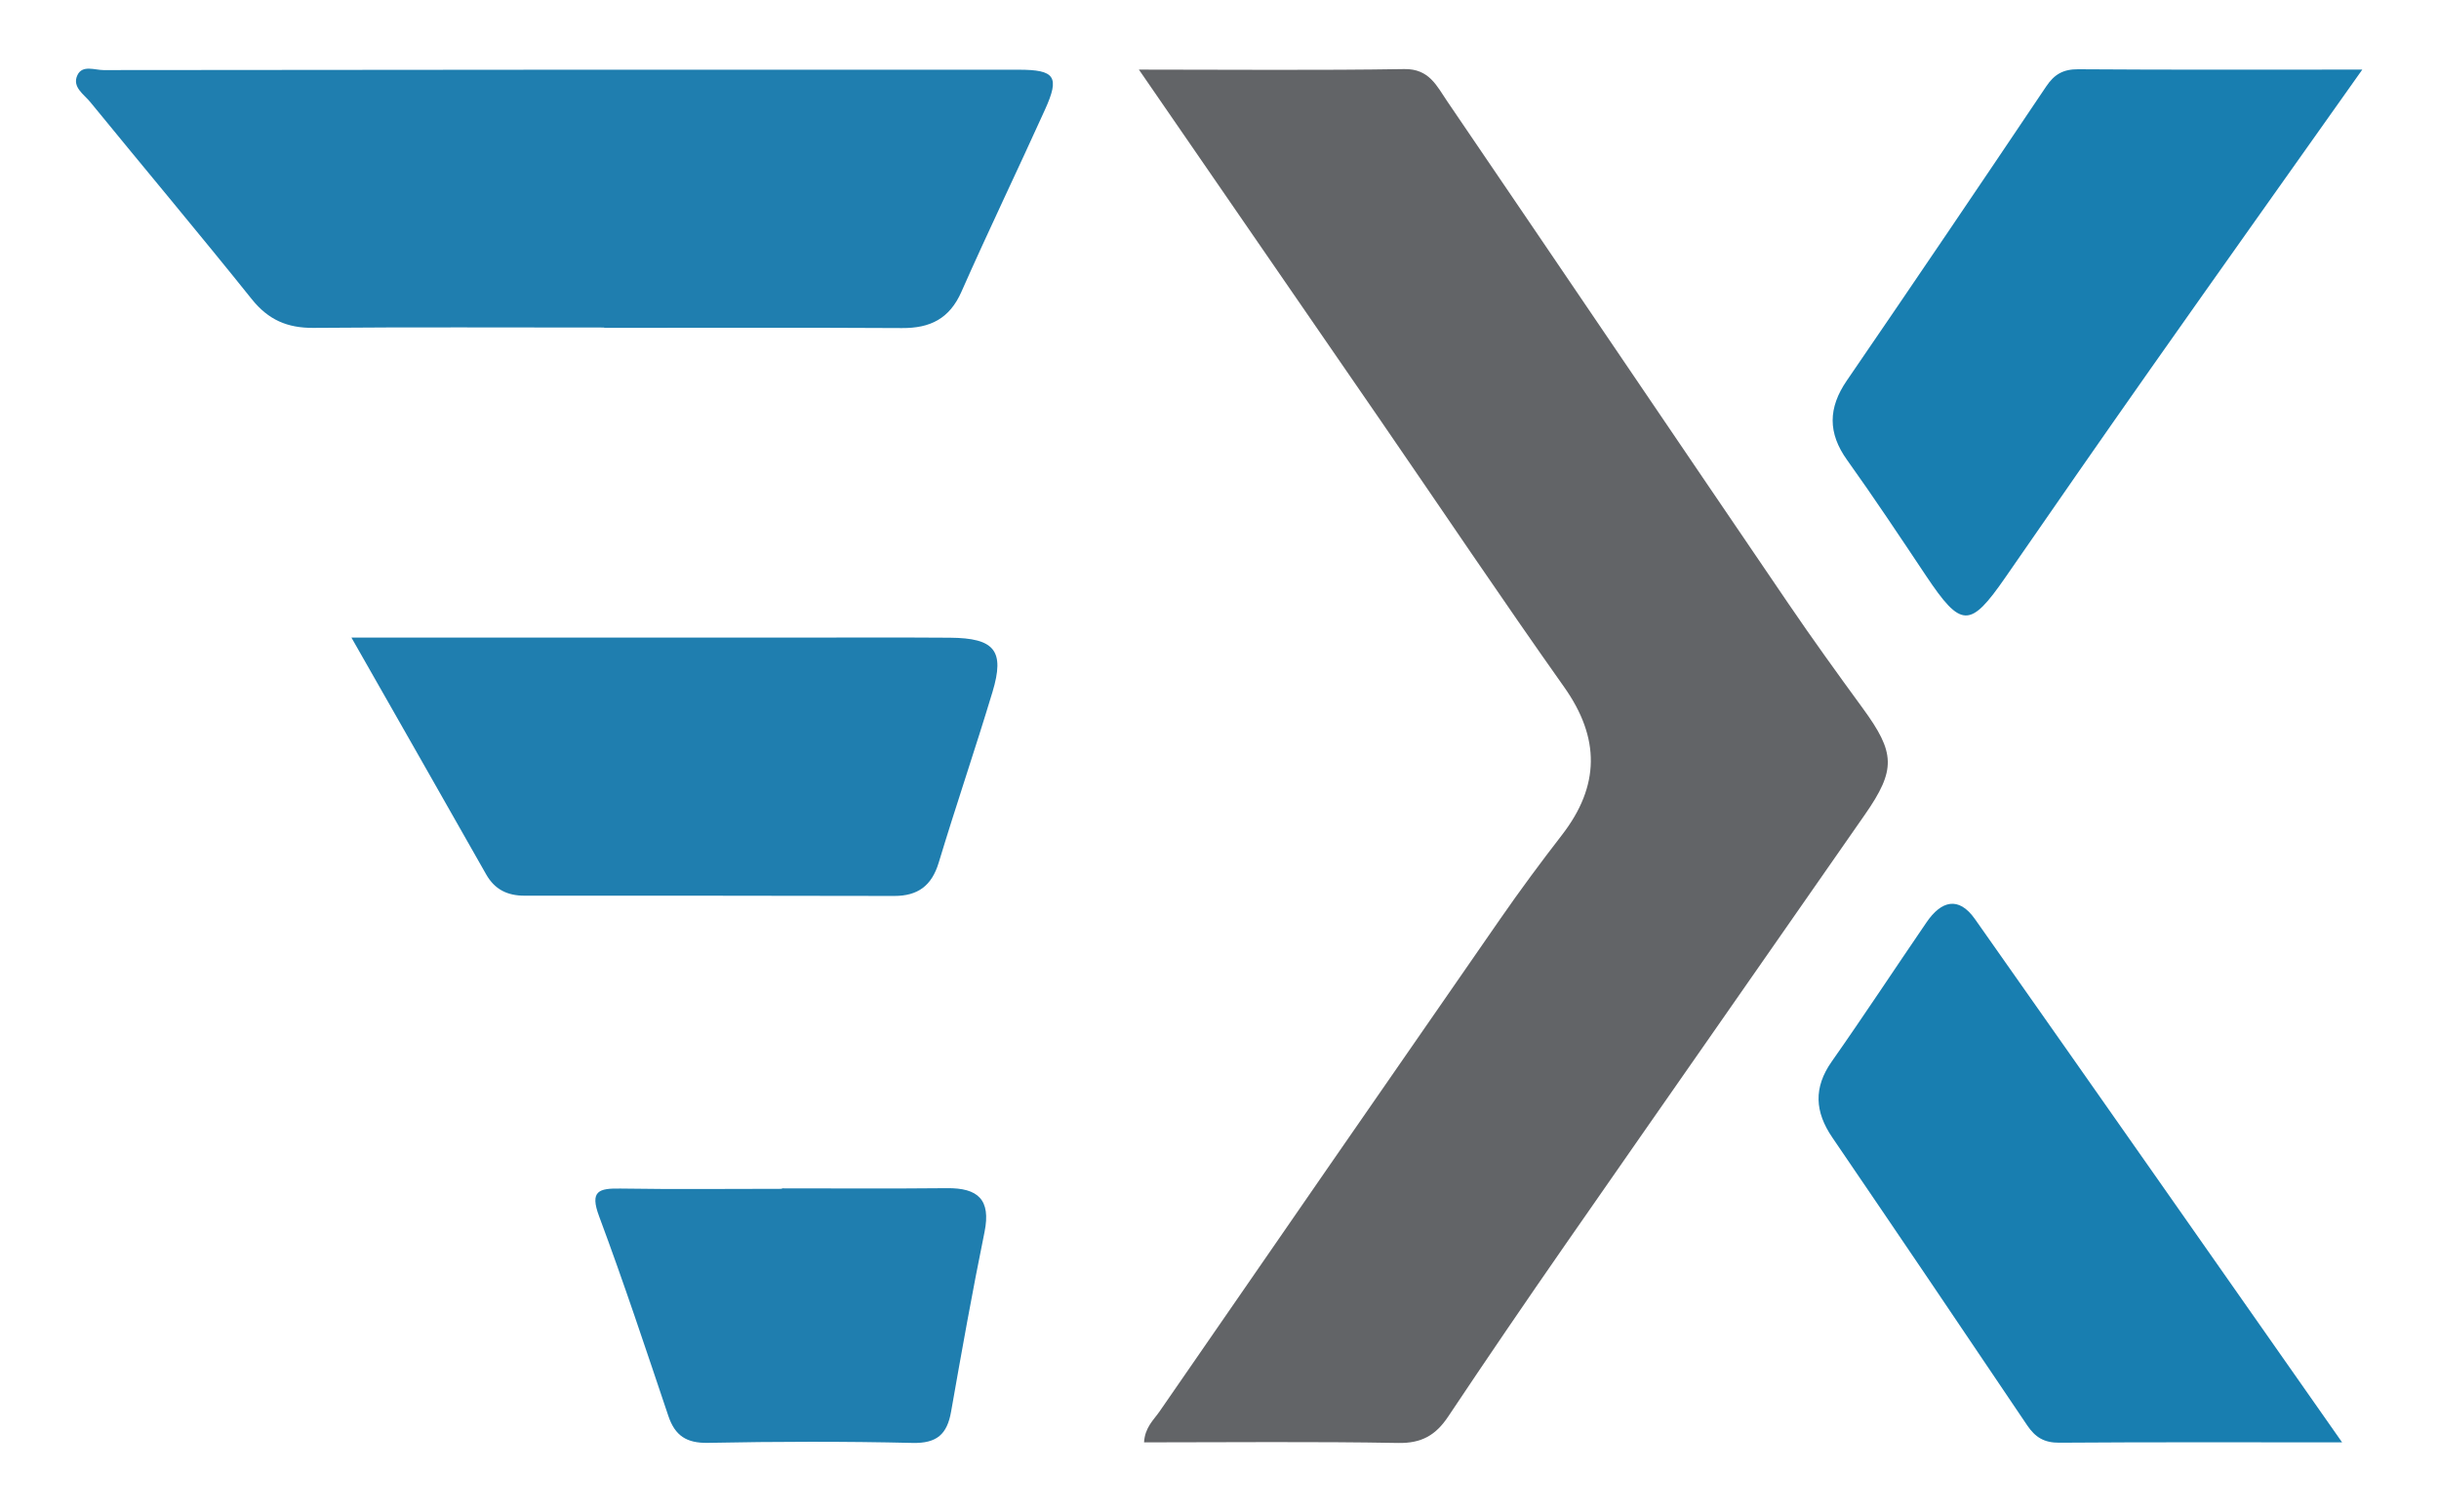
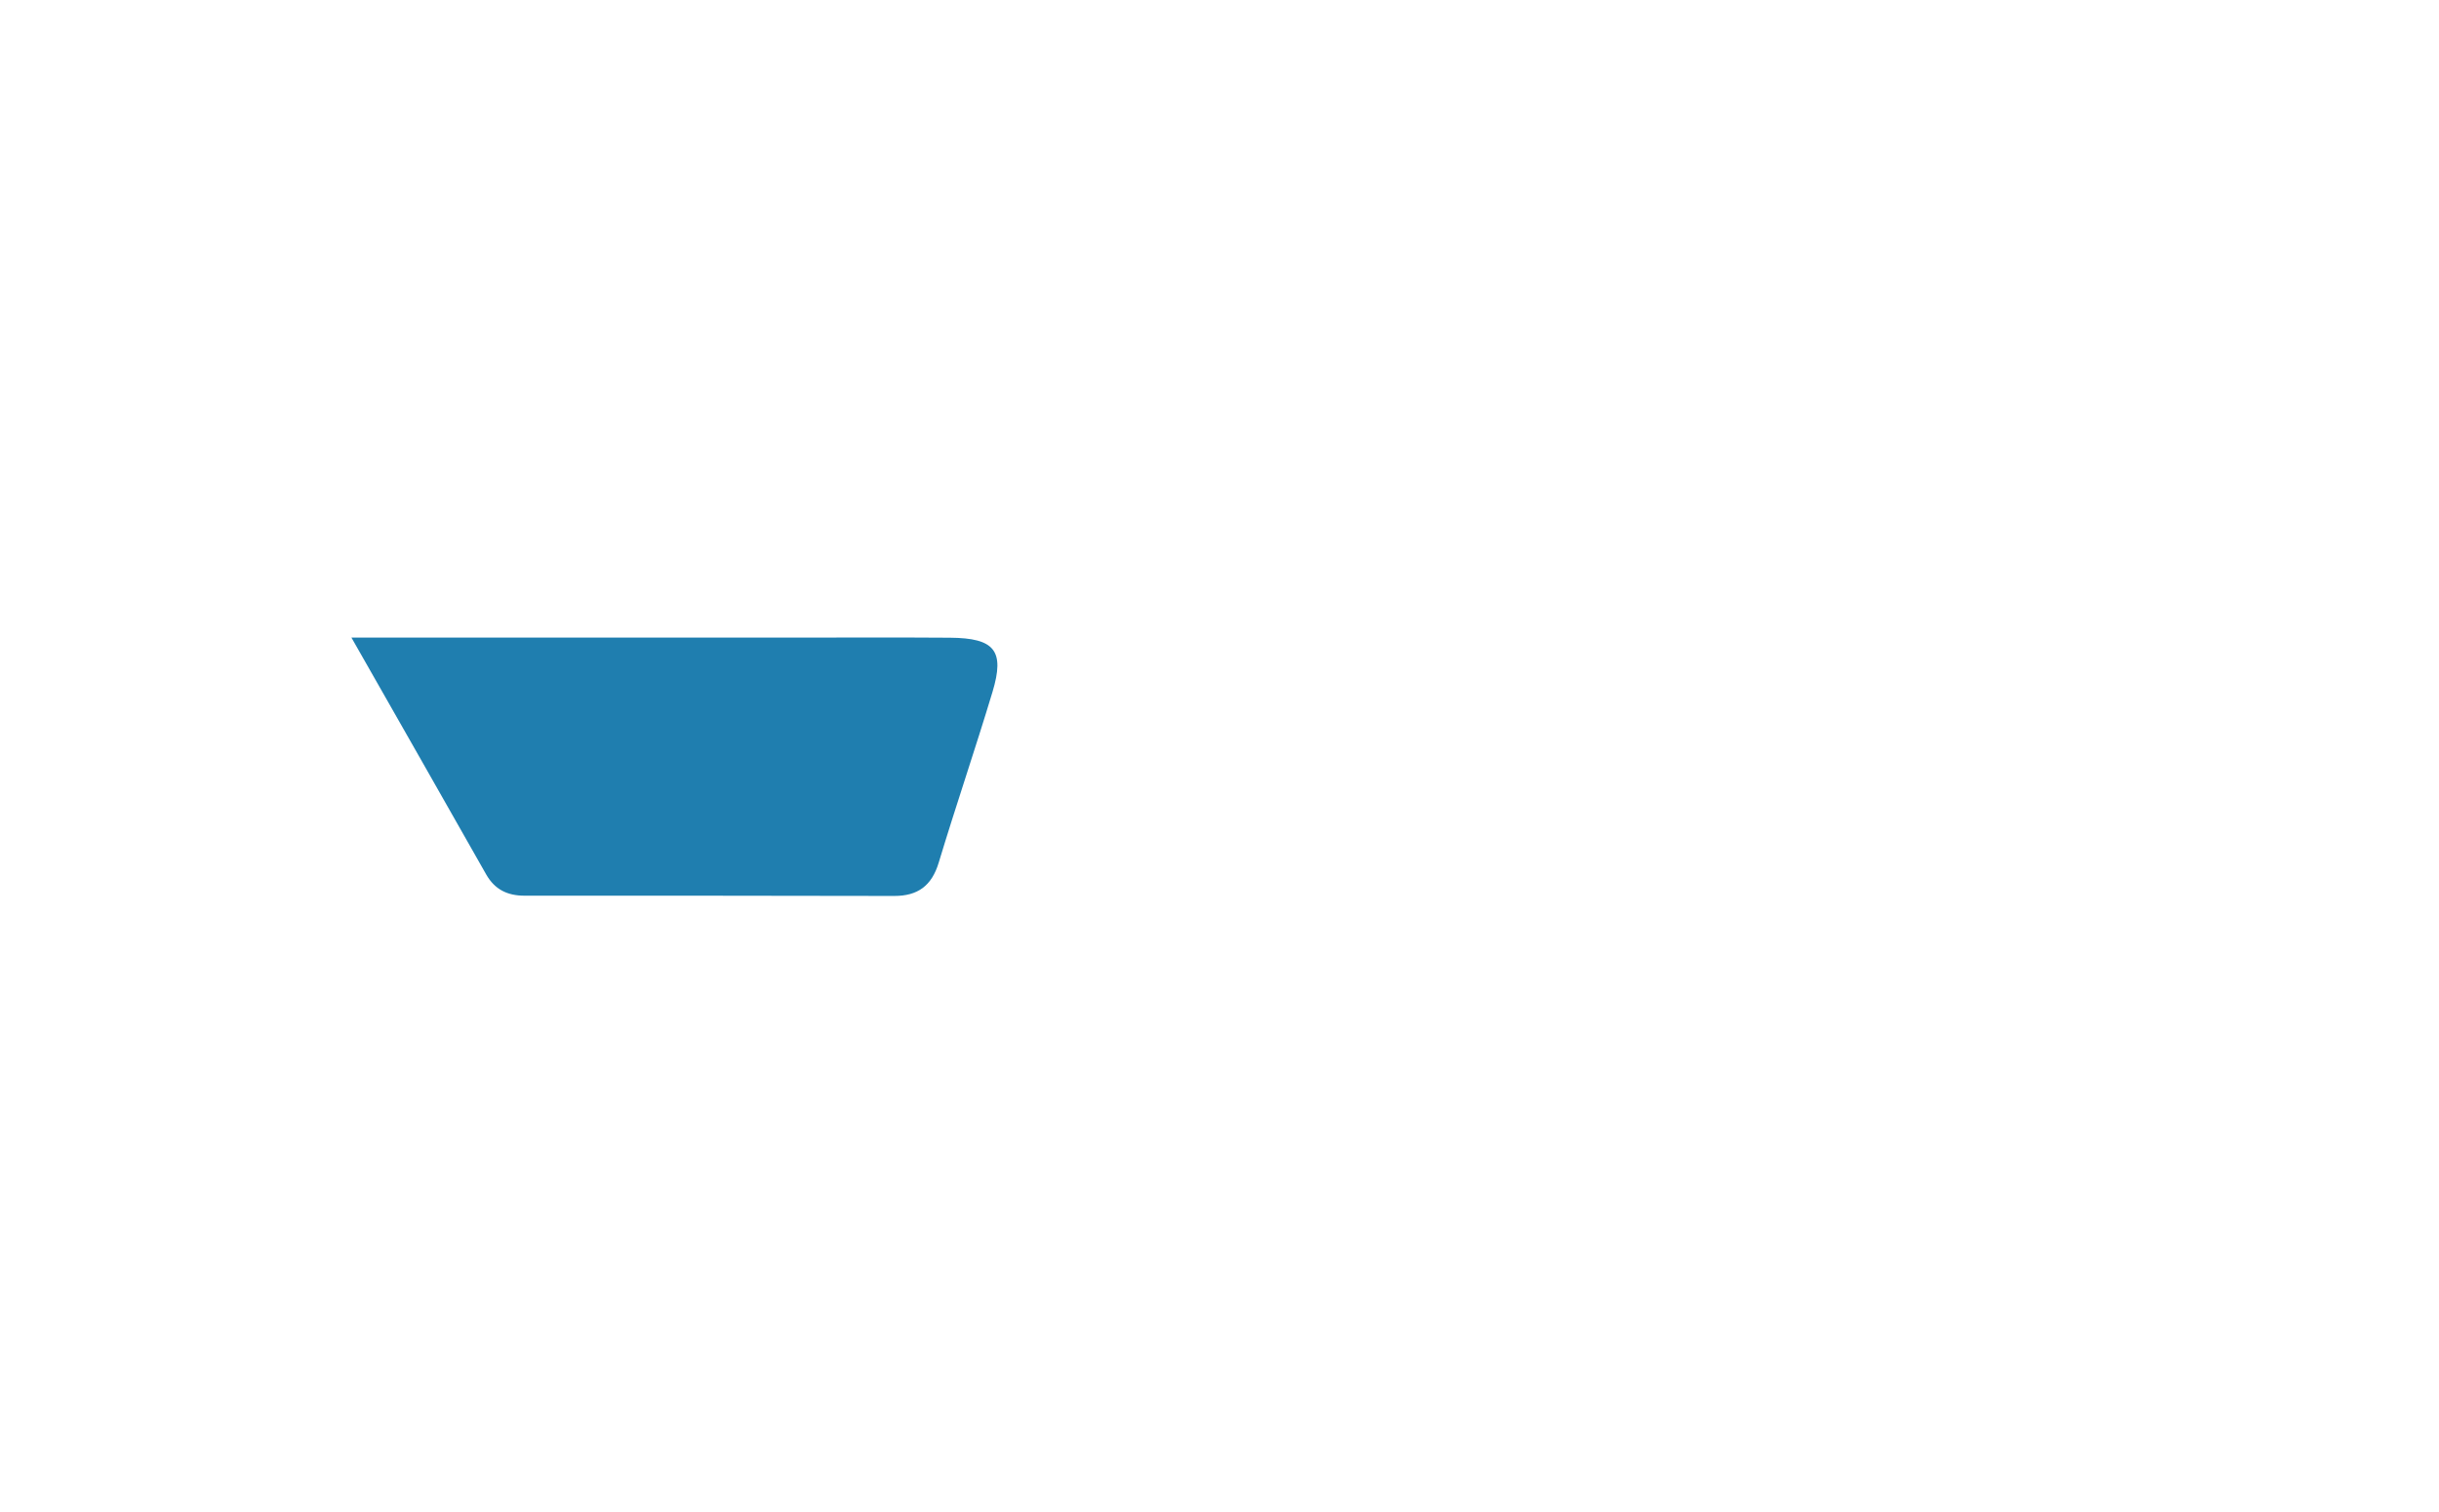
<svg xmlns="http://www.w3.org/2000/svg" version="1.2" viewBox="0 0 6500 4000" width="100" height="62">
  <style>.a{fill:#626467}.b{fill:#1f7eaf}.c{fill:#187eb0}</style>
-   <path class="a" d="m3035.2 170.5c248.7 0 478.1 2.3 707.4-1.4 66.5-1.1 86.7 45.6 114.3 85.9 303.2 445.5 605 891.8 908.2 1337.3 64.5 94.9 131.7 188 199.4 280.7 86.4 118.3 89.1 163.1 5.5 283.2-265.7 382.3-532.7 763.7-798.3 1146-105.5 151.9-209.7 304.7-312.3 458.5-33 49.5-70.8 71.5-133.3 70.3-225.1-4.1-450.2-1.6-677.2-1.6 2.4-40 25.4-59.4 41-81.9 302.5-438.3 605.2-876.4 908.7-1313.9 52.6-75.9 107.7-150.3 164.2-223.3 101-130.7 101.9-258.1 5.7-394.1-165.8-234.2-325.6-472.6-488.3-709.1-211.1-306.8-422.5-613.5-645-936.6z" />
-   <path class="b" d="m1610.2 858c-258.3 0-516.5-1.3-774.7 0.9-69.5 0.6-120.3-21.3-164.5-76.5-141.5-176.5-287.1-349.9-430.2-525.1-17-20.9-49.6-40.4-34.4-72.2 13.2-27.8 46.1-13.3 69.5-13.3 812.9-1 1625.9-1.3 2438.8-1 97.4 0 109.9 18.7 70.4 106-73.4 162.4-150.9 322.9-222.9 485.9-31.8 72-83.4 97.2-158.2 96.7-264.6-1.5-529.2-0.6-793.8-0.6q0-0.4 0-0.8z" />
  <path class="b" d="m936.6 1684.4c403.6 0 788.8 0 1174.1 0 140.3 0 280.6-0.7 420.9 0.3 119.2 0.9 146.7 34.4 113.4 144.6-45.9 152.3-97.4 302.9-143.4 455.2-18.6 61.4-55.8 88.6-118.4 88.5-328.4-0.6-656.9-0.9-985.3-0.7-45.5 0-79.3-16.3-102.3-56.8-115.9-204.6-232.5-408.8-359-631.1z" />
-   <path class="c" d="m6295.6 170.5c-195.1 275.6-379.5 535-562.7 795.3-130.3 185.3-259.4 371.3-388.2 557.7-94.5 136.7-118 136.4-212-4.2-69.1-103.5-137.9-207.2-210.2-308.3-51.6-72.1-50.5-138.8-0.9-211.3 178.4-260.5 355.4-522 531.5-784.2 21.9-32.7 45.5-46.1 85.4-45.9 245.7 1.8 491.4 0.9 757.1 0.9z" />
-   <path class="c" d="m6241.8 3829.4c-263.4 0-508.7-0.9-753.9 0.9-40.4 0.3-64.2-14.7-85.6-46.6-172.3-256.1-345.3-511.9-519.2-767-46.6-68.4-50.5-132.7-1.4-202.5 86-122.4 168.1-247.5 252.6-371 38.7-56.7 85.1-70.9 128.9-8.7 323.8 459.9 646.2 920.8 978.6 1394.9z" />
-   <path class="b" d="m2084 3152.4c146.6 0 293.3 1 439.9-0.5 82.1-0.8 117.5 30.1 99.9 116.8-32.5 159-61 318.9-89.1 478.7-10.5 60.1-37.7 85-102.6 83.5-181.6-4.3-363.4-3.8-545.1-0.2-57.5 1.1-88.1-19-105.9-71.9-59.9-177.9-118.9-356.2-184.5-532-25.5-68.2-0.4-74.8 57-73.9 143.4 2.3 286.9 0.7 430.4 0.7q0-0.6 0-1.2z" />
</svg>